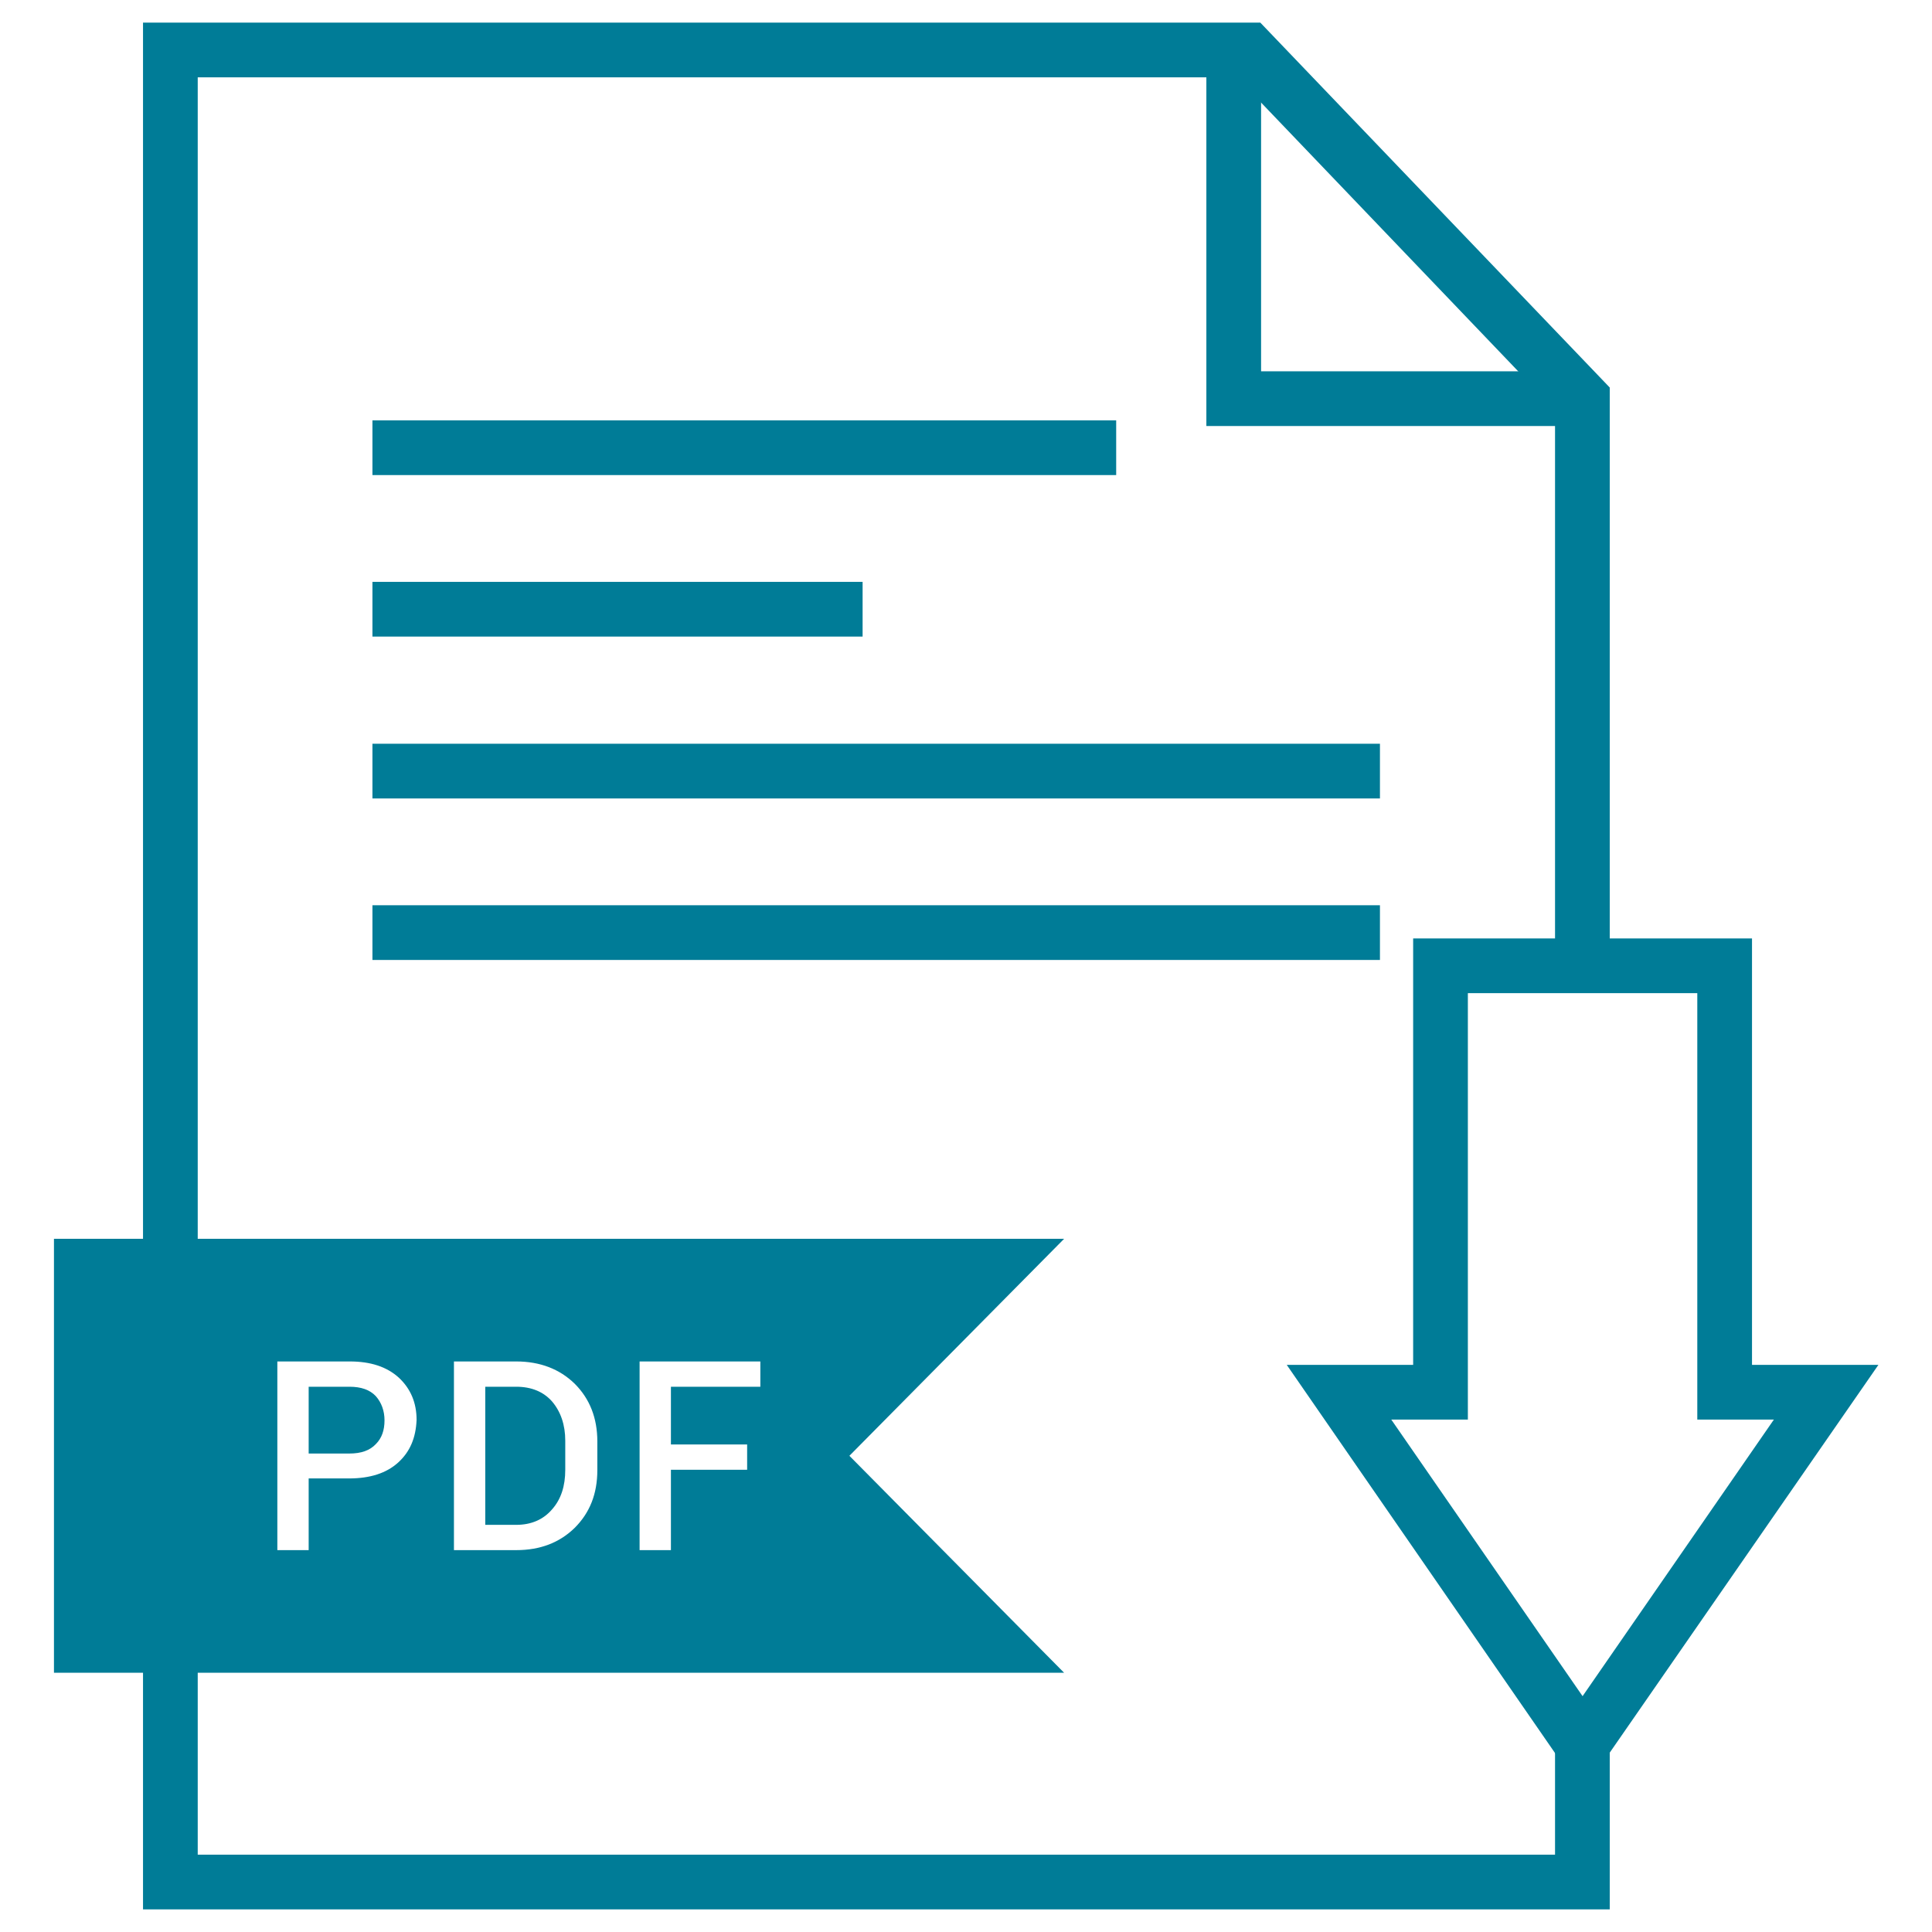
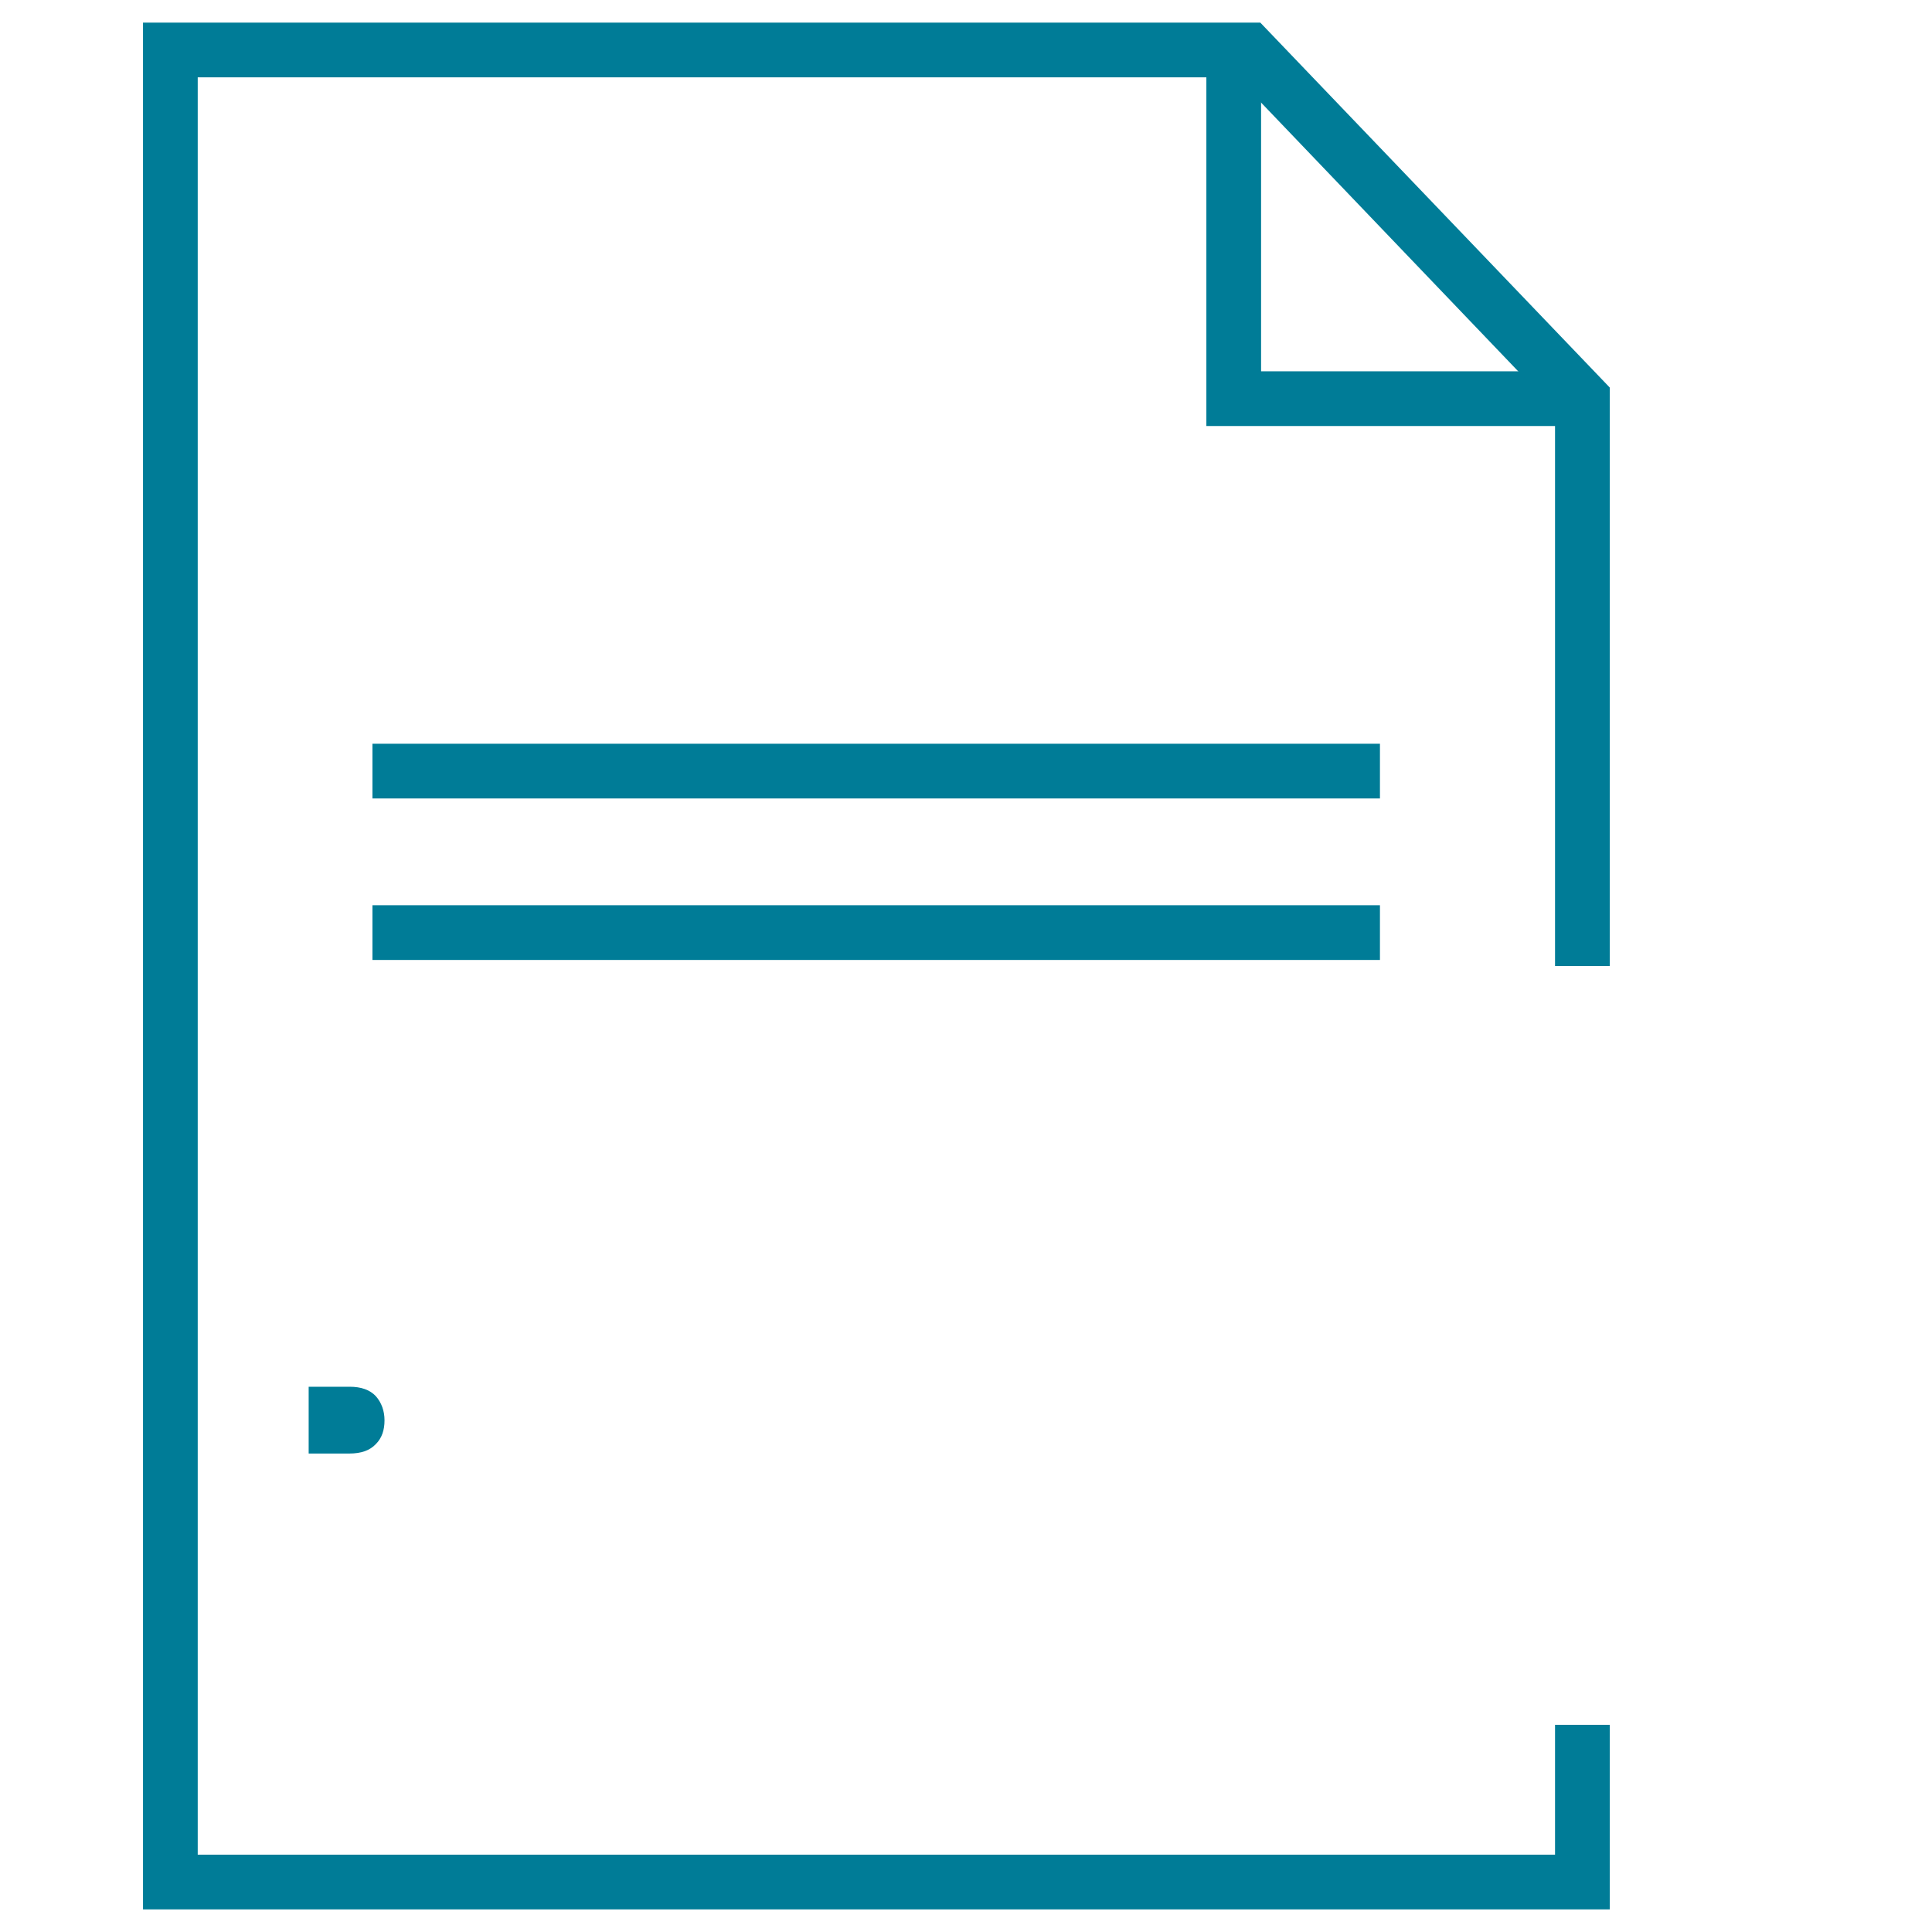
<svg xmlns="http://www.w3.org/2000/svg" version="1.1" id="Layer_1" x="0" y="0" viewBox="0 0 512 512" style="enable-background:new 0 0 512 512" xml:space="preserve">
  <style>.st0{fill:#007c97}</style>
  <g id="XMLID_1302_">
    <g id="XMLID_1297_">
      <g id="XMLID_1303_">
        <g id="XMLID_1313_">
          <g id="XMLID_1316_">
            <path id="XMLID_1317_" class="st0" d="M419.3 112.9h-99.6V13.3h14.5v85.1h85.1z" />
          </g>
          <g id="XMLID_1314_">
            <path id="XMLID_1315_" class="st0" d="M426.6 506H37.9V6H334l92.6 96.7V256h-14.5V108.6l-84.3-88.1H52.4v471h359.7v-34.4h14.5z" />
          </g>
        </g>
        <g id="XMLID_1304_">
          <g id="XMLID_1311_">
-             <path id="XMLID_1312_" class="st0" d="M98.7 111.4h197.1v14.5H98.7z" />
-           </g>
+             </g>
          <g id="XMLID_1309_">
-             <path id="XMLID_1310_" class="st0" d="M98.7 154.2h129.9v14.5H98.7z" />
-           </g>
+             </g>
          <g id="XMLID_1307_">
            <path id="XMLID_1308_" class="st0" d="M98.7 197.1h267v14.5h-267z" />
          </g>
          <g id="XMLID_1305_">
            <path id="XMLID_1306_" class="st0" d="M98.7 239.9h267v14.5h-267z" />
          </g>
        </g>
      </g>
      <g id="XMLID_1298_">
-         <path id="XMLID_1299_" class="st0" d="M419.3 475 341 361.7h33.5v-113h89.8v113h33.5L419.3 475zm-50.6-98.8 50.7 73.3 50.7-73.3h-20.3v-113H389v113h-20.3z" />
-       </g>
+         </g>
    </g>
    <g id="XMLID_2055_">
      <path id="XMLID_2056_" class="st0" d="M92.6 367.5H81.8v17.7h10.8c3.1 0 5.4-.8 7-2.5 1.6-1.6 2.3-3.7 2.3-6.3 0-2.5-.8-4.7-2.3-6.4-1.6-1.7-3.9-2.5-7-2.5z" />
-       <path id="XMLID_2057_" class="st0" d="M136.8 367.5h-8.2v36.6h8.2c4 0 7.2-1.4 9.5-4.1 2.4-2.7 3.5-6.2 3.5-10.5v-7.7c0-4.2-1.2-7.7-3.5-10.4-2.3-2.6-5.5-3.9-9.5-3.9z" />
-       <path id="XMLID_2164_" class="st0" d="M282 328.3H14.3v115H282l-56.9-57.5 56.9-57.5zm-176.5 59.3c-3.1 2.8-7.4 4.2-13 4.2H81.8v19h-8.3v-50h19.2c5.5 0 9.8 1.4 13 4.3 3.1 2.9 4.7 6.6 4.7 11.2-.2 4.7-1.7 8.4-4.9 11.3zm52.8 2c0 6.3-2 11.3-6 15.3-4 3.9-9.1 5.9-15.5 5.9h-16.5v-50h16.5c6.3 0 11.5 2 15.5 5.9 4 4 6 9.1 6 15.3v7.6zm43.2-22.1h-23.7v15.3H198v6.7h-20.2v21.3h-8.3v-50h32v6.7z" />
    </g>
  </g>
</svg>